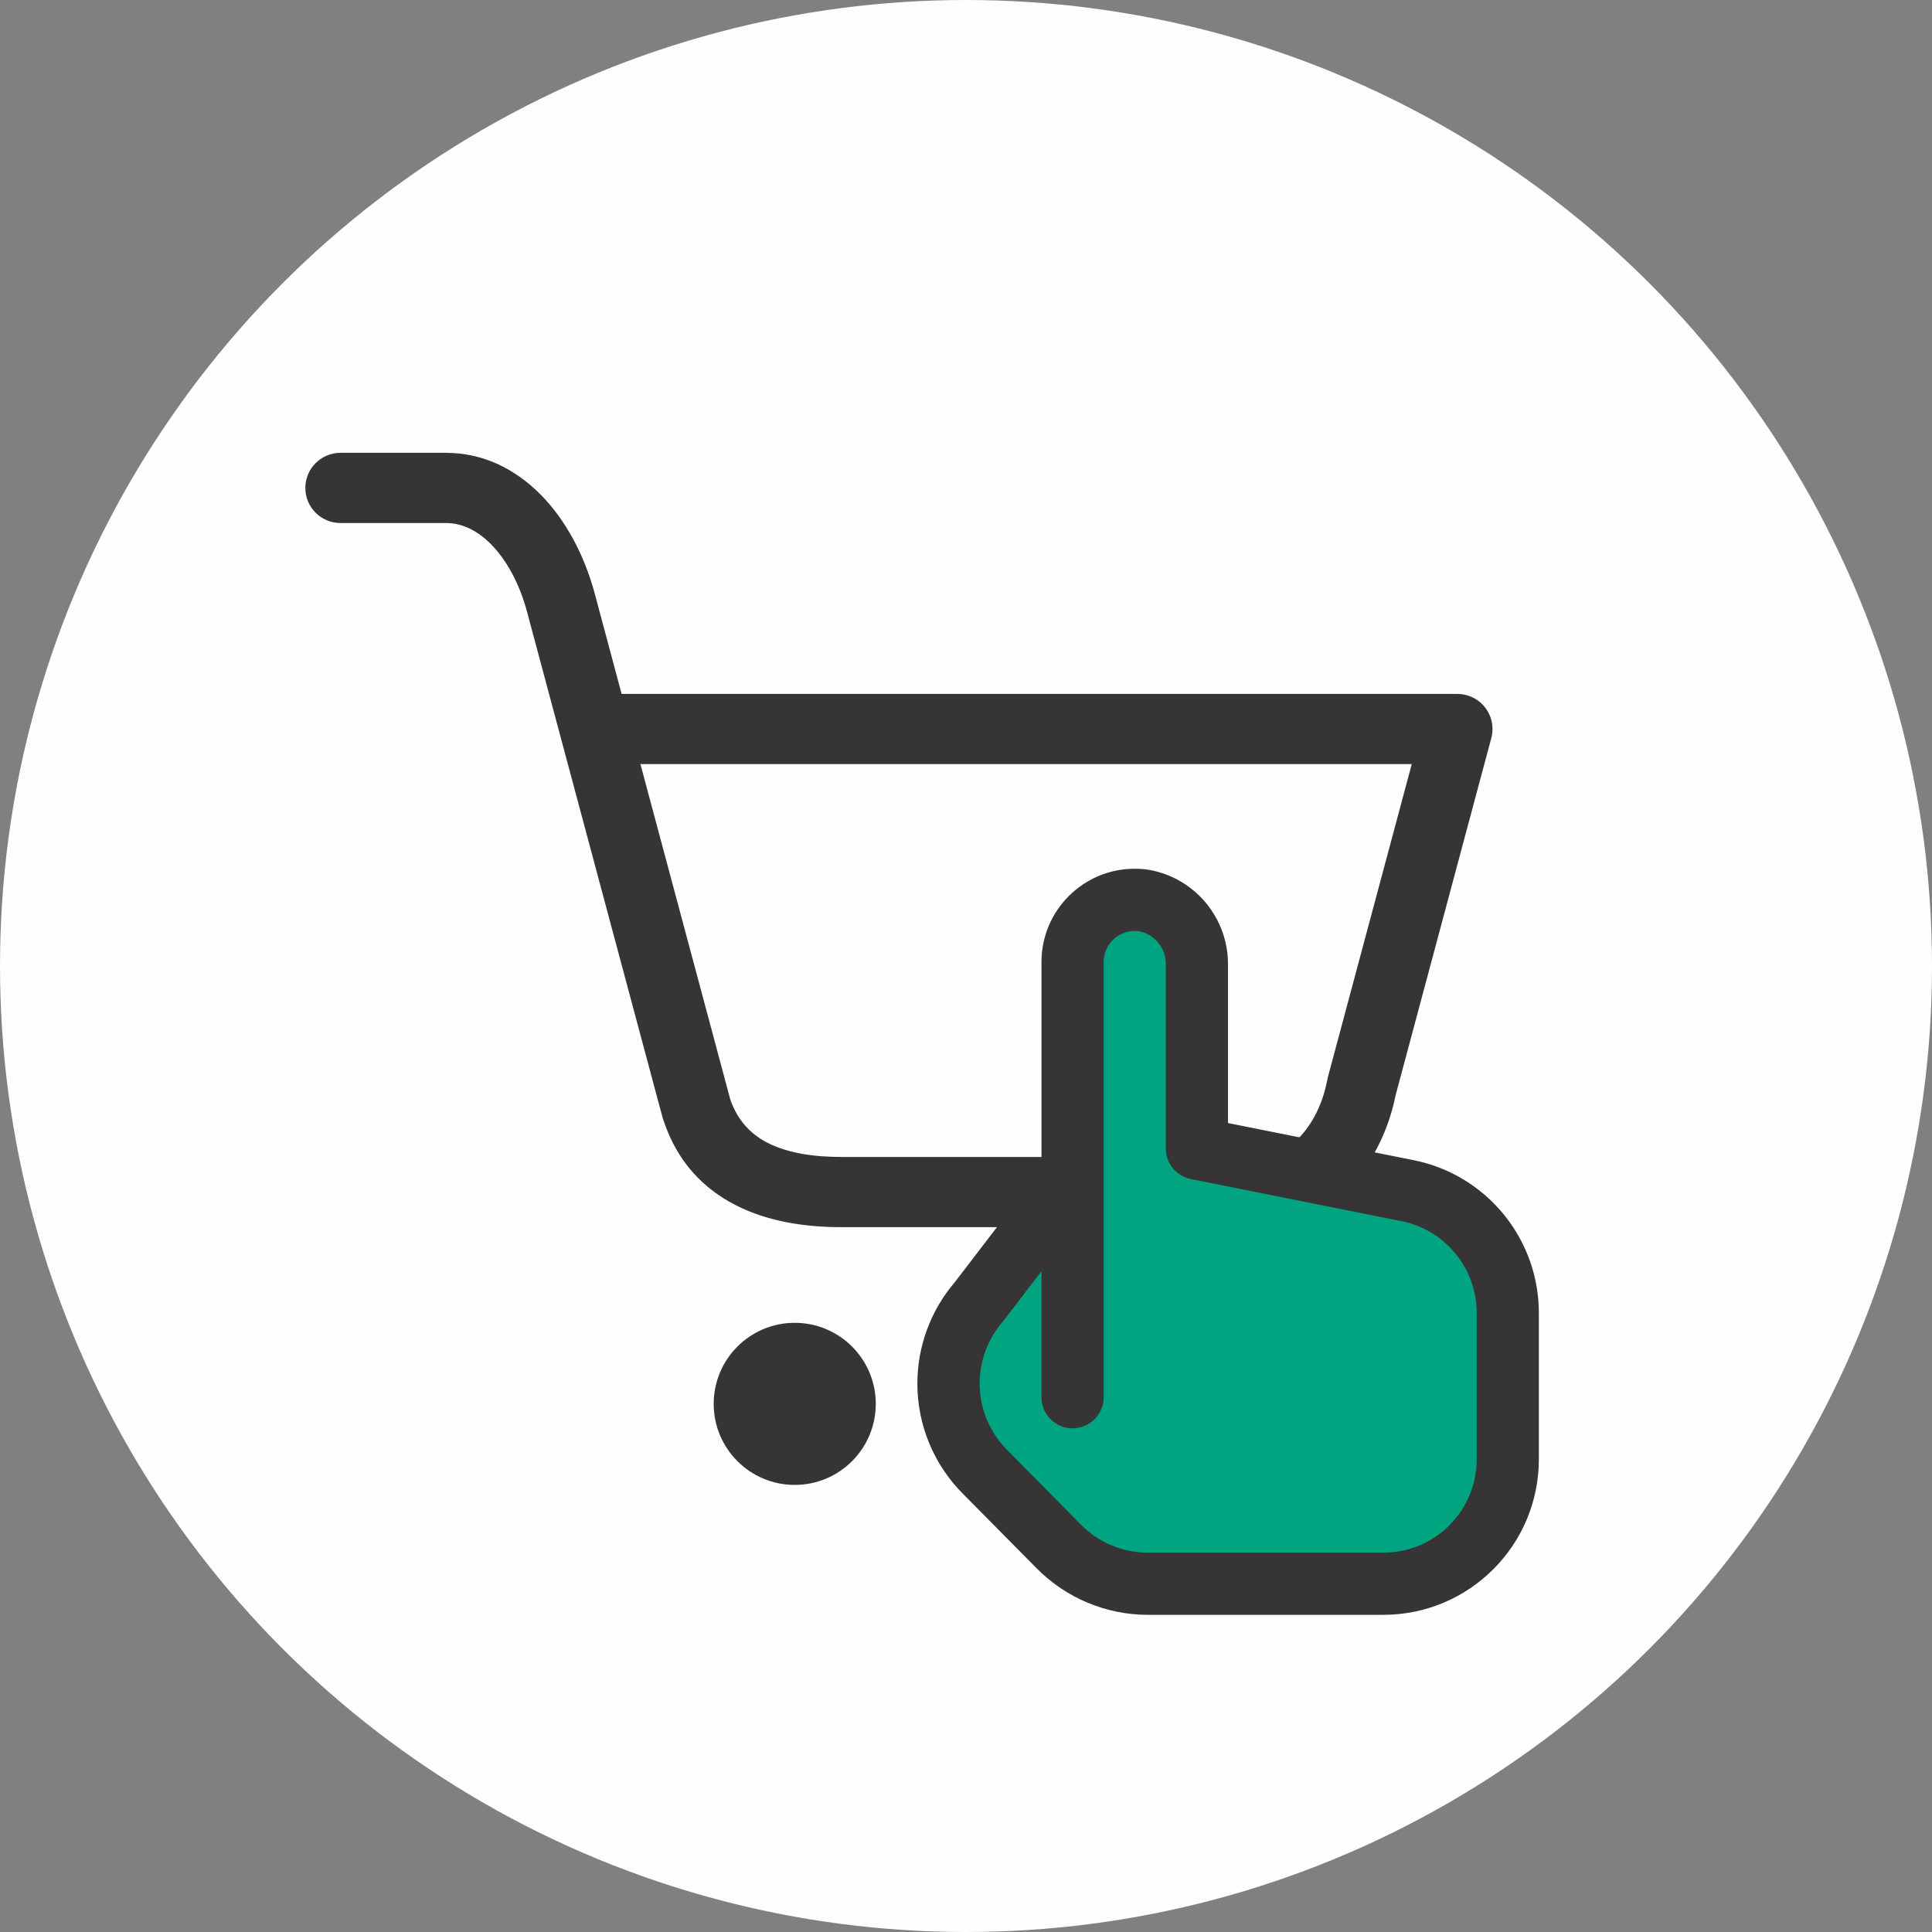
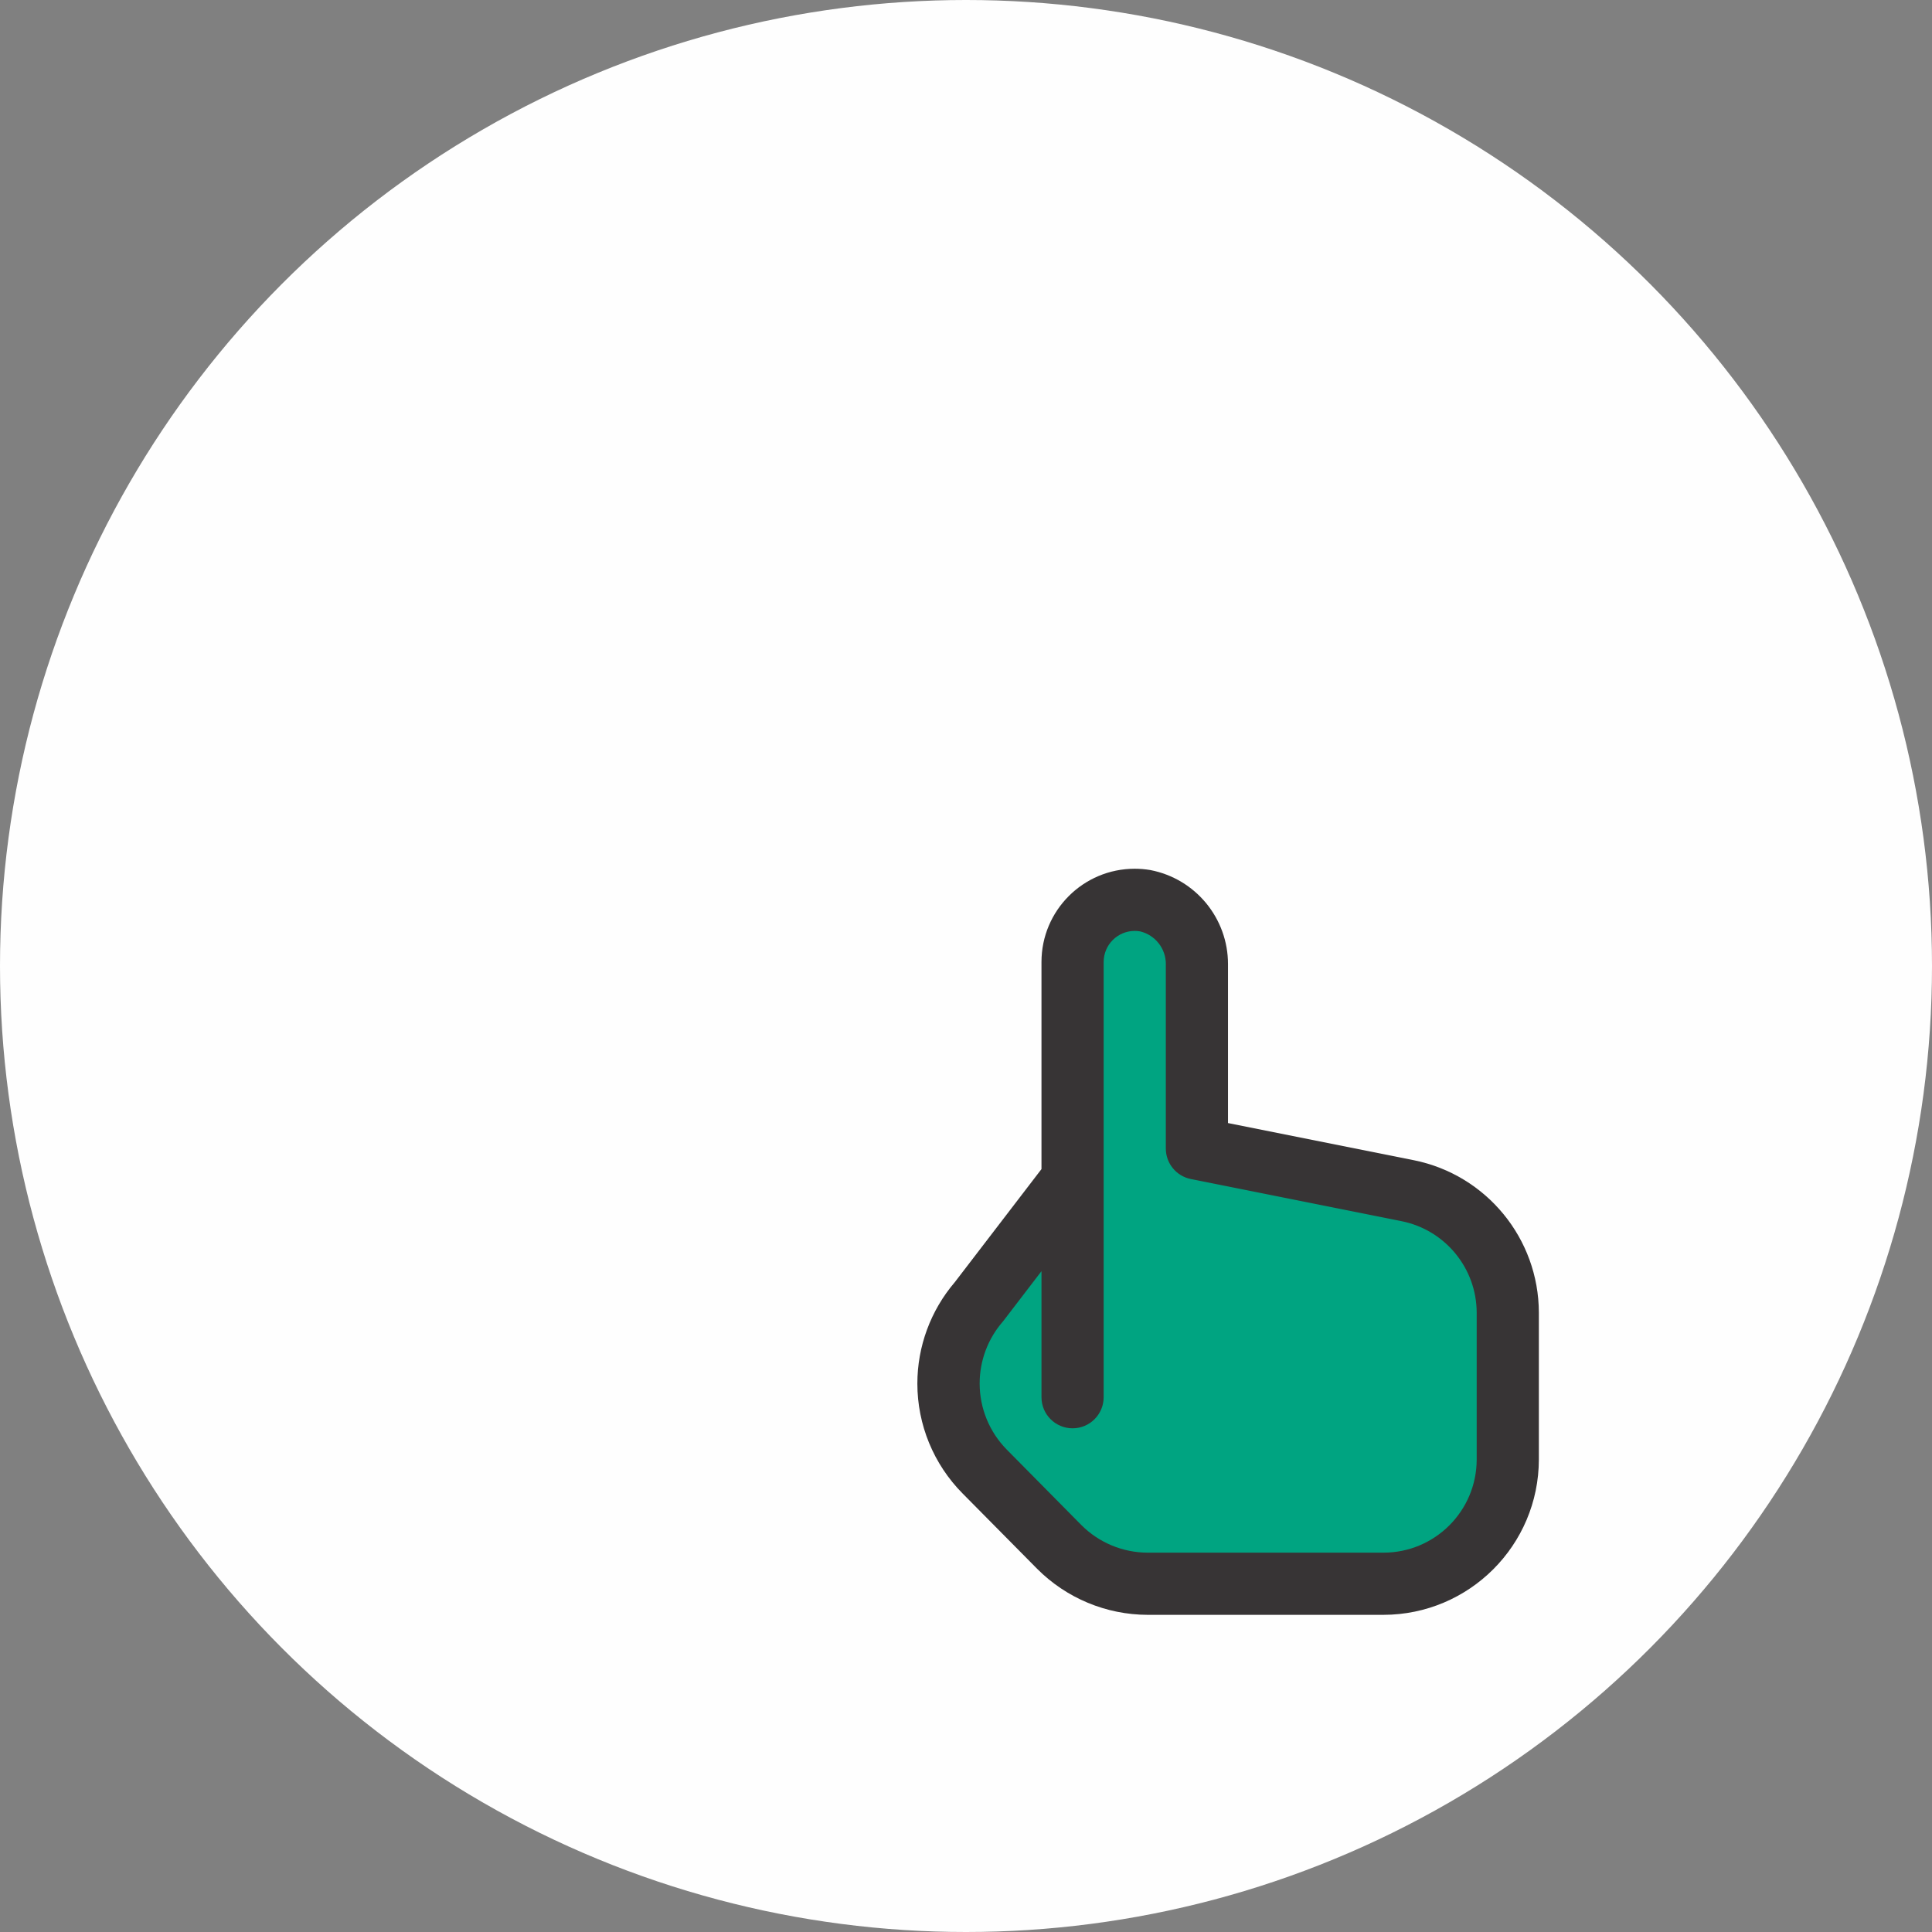
<svg xmlns="http://www.w3.org/2000/svg" xml:space="preserve" width="295px" height="295px" shape-rendering="geometricPrecision" text-rendering="geometricPrecision" image-rendering="optimizeQuality" fill-rule="evenodd" clip-rule="evenodd" viewBox="0 0 2942.78 2942.78">
  <rect x="0" y="0" width="2942.78" height="2942.78" fill="#808080" stroke="none" />
  <g id="Camada_x0020_1">
    <g id="_2879966804336">
      <circle fill="#FEFEFE" cx="1471.39" cy="1471.39" r="1471.39" />
      <g>
-         <path fill="#373435" fill-rule="nonzero" d="M518.54 796.64c-29.52,0 -53.45,-23.93 -53.45,-53.45 0,-29.52 23.93,-53.45 53.45,-53.45l160.76 0c55.66,0 104.34,23.77 143.39,62.83 38.49,38.48 67.33,92.36 83.3,151.95l40.85 152.48 2.3 -0.06 1270.82 0 0 0.06c4.55,0.01 9.18,0.59 13.78,1.82 28.48,7.61 45.41,36.87 37.8,65.36l-145.85 544.3c-10.78,53.85 -35.95,104.64 -72.6,141.29 -36.44,36.44 -83.71,59.4 -139.4,59.4l-632 0c-57.27,0 -112.79,-9.05 -160.05,-32.97 -50.25,-25.41 -89.66,-66.23 -110.54,-128.31 -0.77,-1.93 -1.44,-3.94 -1.99,-6l-206.27 -769.81c-11.21,-41.83 -30.53,-78.72 -55.74,-103.92 -19.58,-19.58 -42.73,-31.52 -67.8,-31.52l-160.76 0zm1323.38 1465.14c68.18,0 123.45,-55.27 123.45,-123.44 0,-68.18 -55.27,-123.45 -123.45,-123.45 -68.17,0 -123.43,55.27 -123.43,123.45 0,68.17 55.26,123.44 123.43,123.44zm-631.4 0c68.18,0 123.44,-55.27 123.44,-123.44 0,-68.18 -55.26,-123.45 -123.44,-123.45 -68.17,0 -123.44,55.27 -123.44,123.45 0,68.17 55.27,123.44 123.44,123.44zm-235.04 -1097.93l136.79 510.54c11.06,32.31 31.48,53.5 57.4,66.6 30.5,15.42 69.79,21.27 112.02,21.27l632 0c24.87,0 46.59,-10.86 63.81,-28.08 22.18,-22.19 37.48,-54.12 43.99,-88.49 0.25,-1.33 0.55,-2.65 0.89,-3.95l-0.06 -0.01 128.05 -477.88 -1174.89 0z" />
        <g>
          <path fill="#373435" d="M2153.61 1767.24l-283.15 -56.63 0 -240.21c0,-0.6 0.01,-1.28 0.01,-1.9 0,-69.97 -49.69,-130.09 -118.38,-143.27 -7.81,-1.31 -15.75,-1.99 -23.68,-1.99 -78.44,0 -142.05,63.61 -142.05,142.05 0,0 0,0.05 0,0.05l0 315.39 -132.06 172.31c-36.73,43.01 -57,97.84 -57,154.44 0,62.64 24.74,122.74 68.8,167.24l113.63 114.83c44.56,44.72 105.14,69.99 168.29,70.14l359.19 0c130.69,-0.15 236.61,-106.06 236.75,-236.75l0 -223.55c-0.23,-112.74 -79.83,-209.85 -190.37,-232.16l0.02 0.01z" />
          <path fill="#00A481" d="M2249.26 2222.93c0,78.44 -63.61,142.05 -142.06,142.05l-359.19 0.01c-37.93,-0.11 -74.31,-15.31 -101.05,-42.19l-113.63 -114.97c-26.37,-26.81 -41.15,-62.96 -41.15,-100.57 0,-34.82 12.7,-68.5 35.66,-94.65l58.52 -76.38 0 192c0,26.15 21.21,47.35 47.35,47.35 26.14,0 47.35,-21.2 47.35,-47.35l0 -662.89c0,-0.01 0,-0.03 0,-0.03 0,-26.15 21.21,-47.35 47.35,-47.35 2.79,0 5.59,0.24 8.34,0.74 22.91,5.6 39.04,26.16 39.04,49.76 0,0.64 -0.01,1.31 -0.03,1.95l0 279.02c0,0 0,0.01 0,0.01 0,22.5 15.84,41.9 37.88,46.4l321.22 64.25c66.35,13.35 114.21,71.6 114.4,139.3l0 223.54z" />
        </g>
      </g>
    </g>
  </g>
</svg>